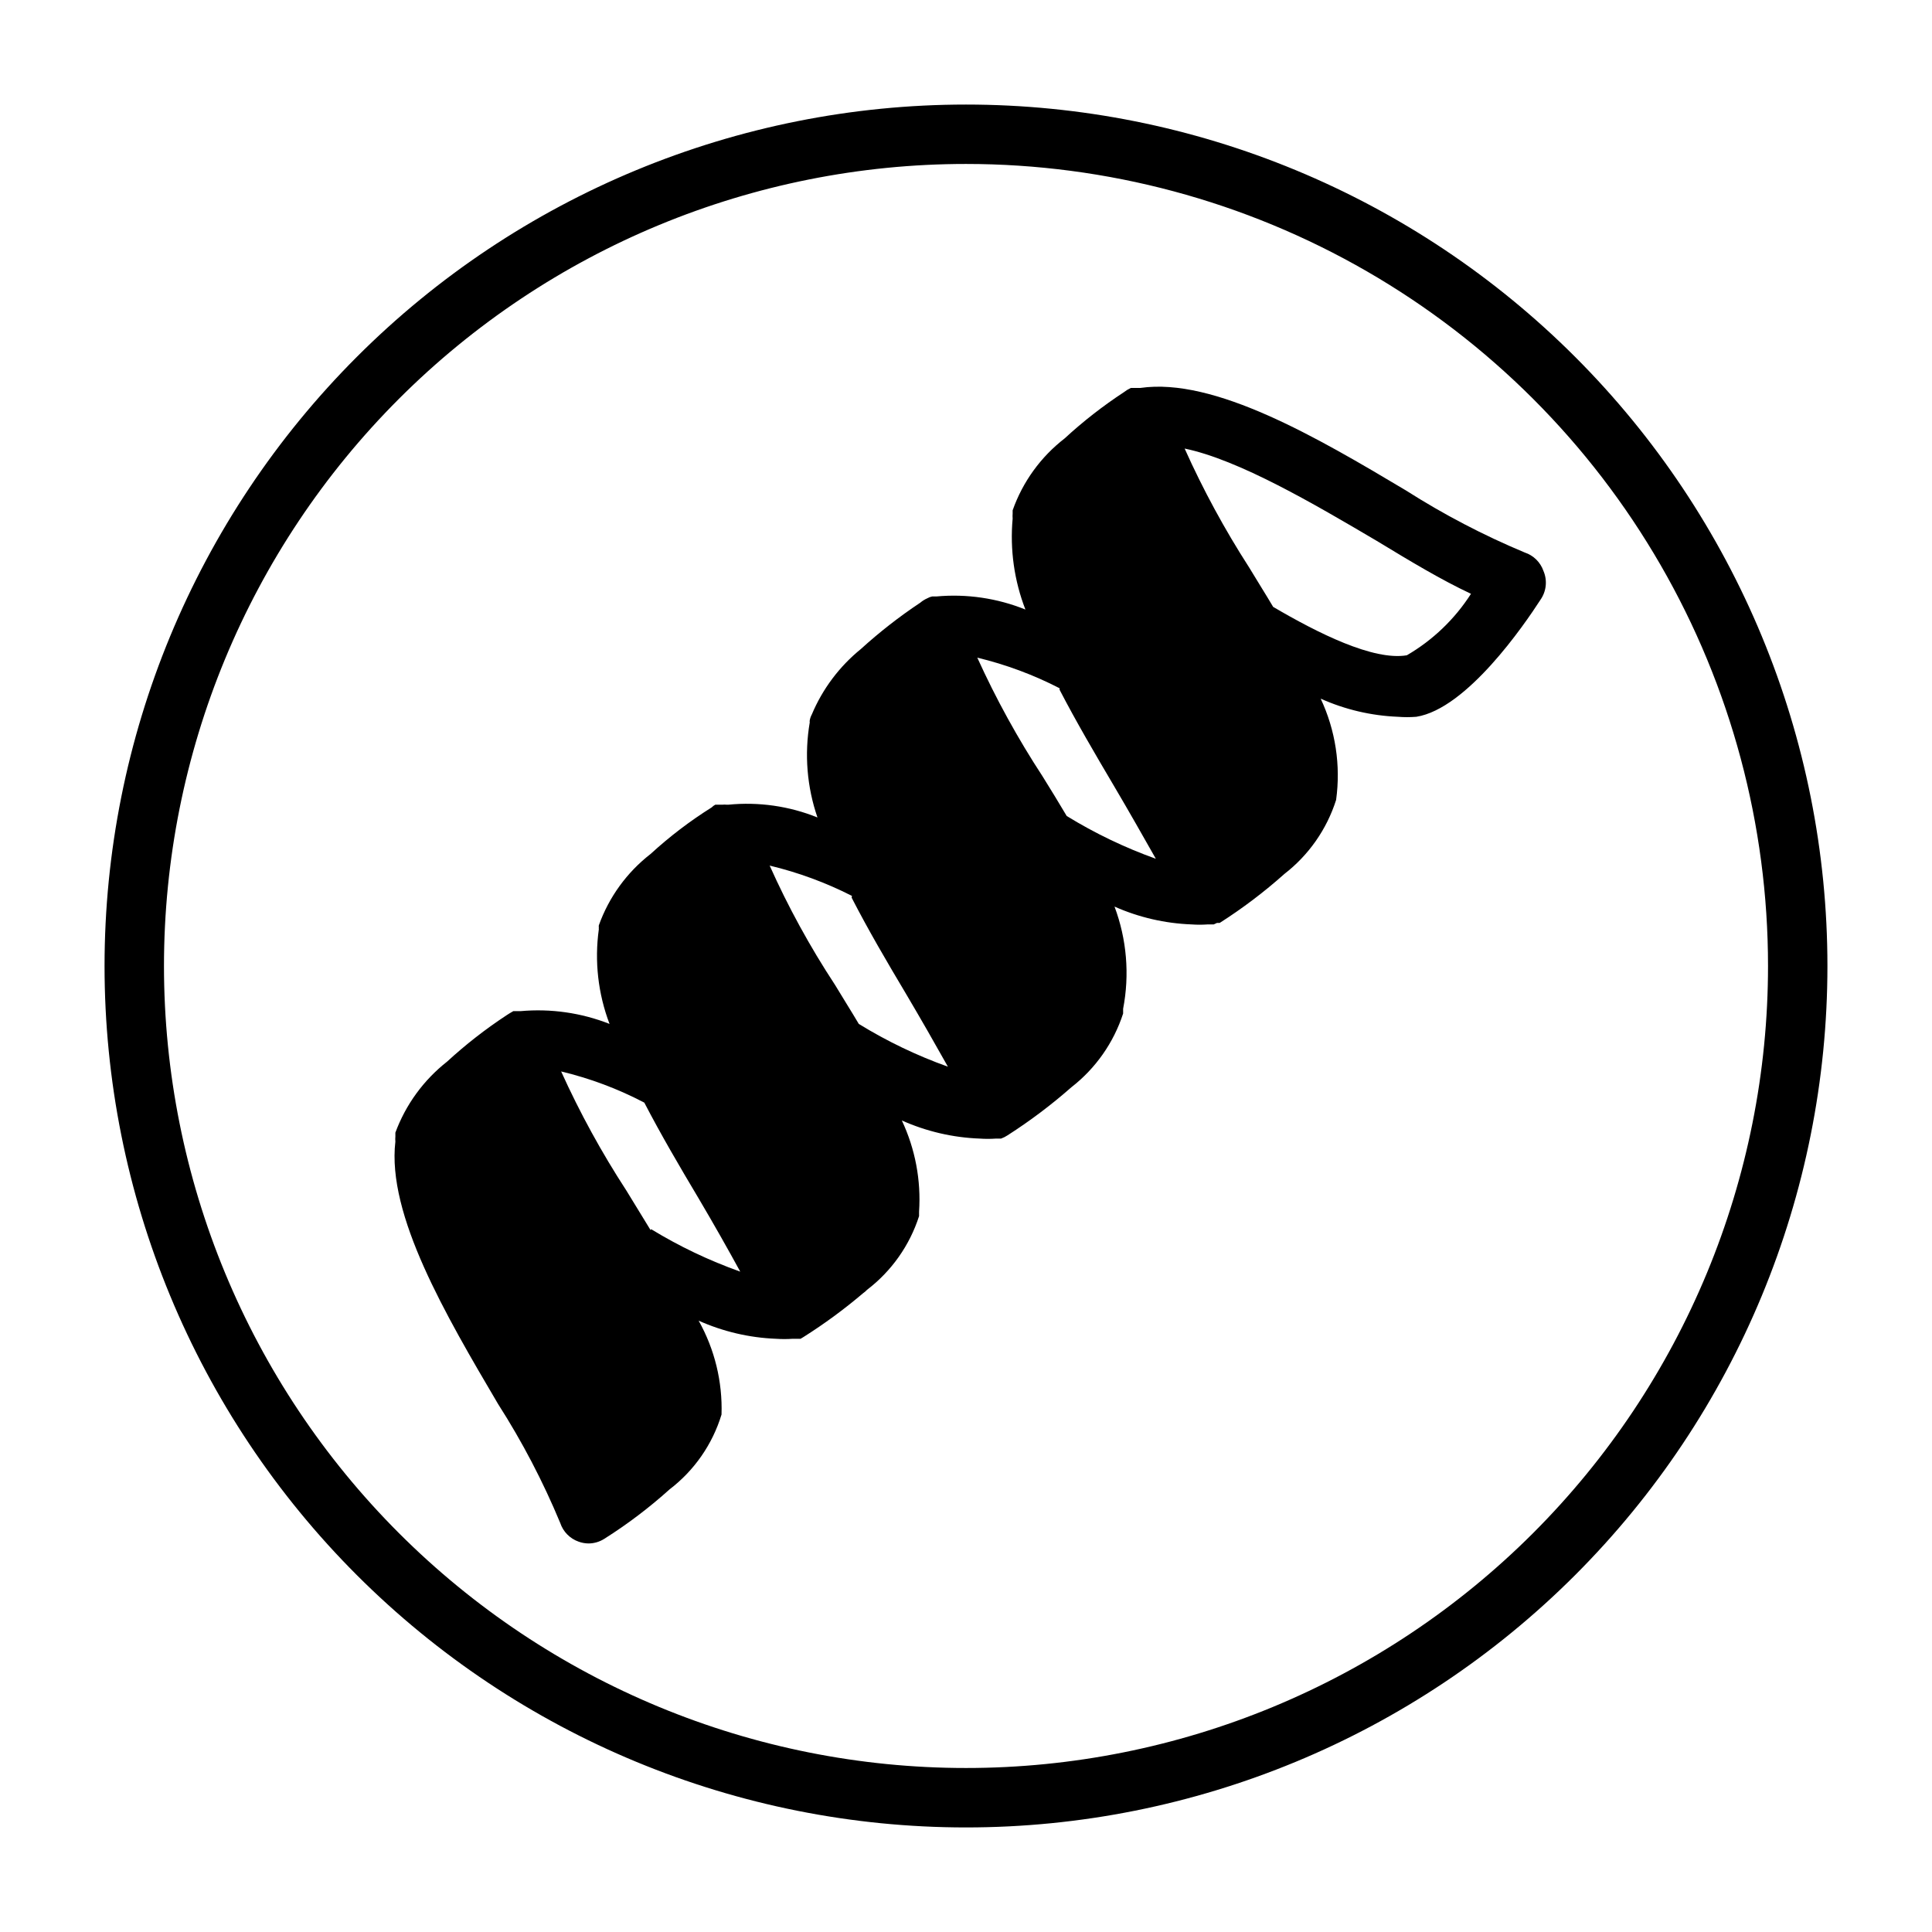
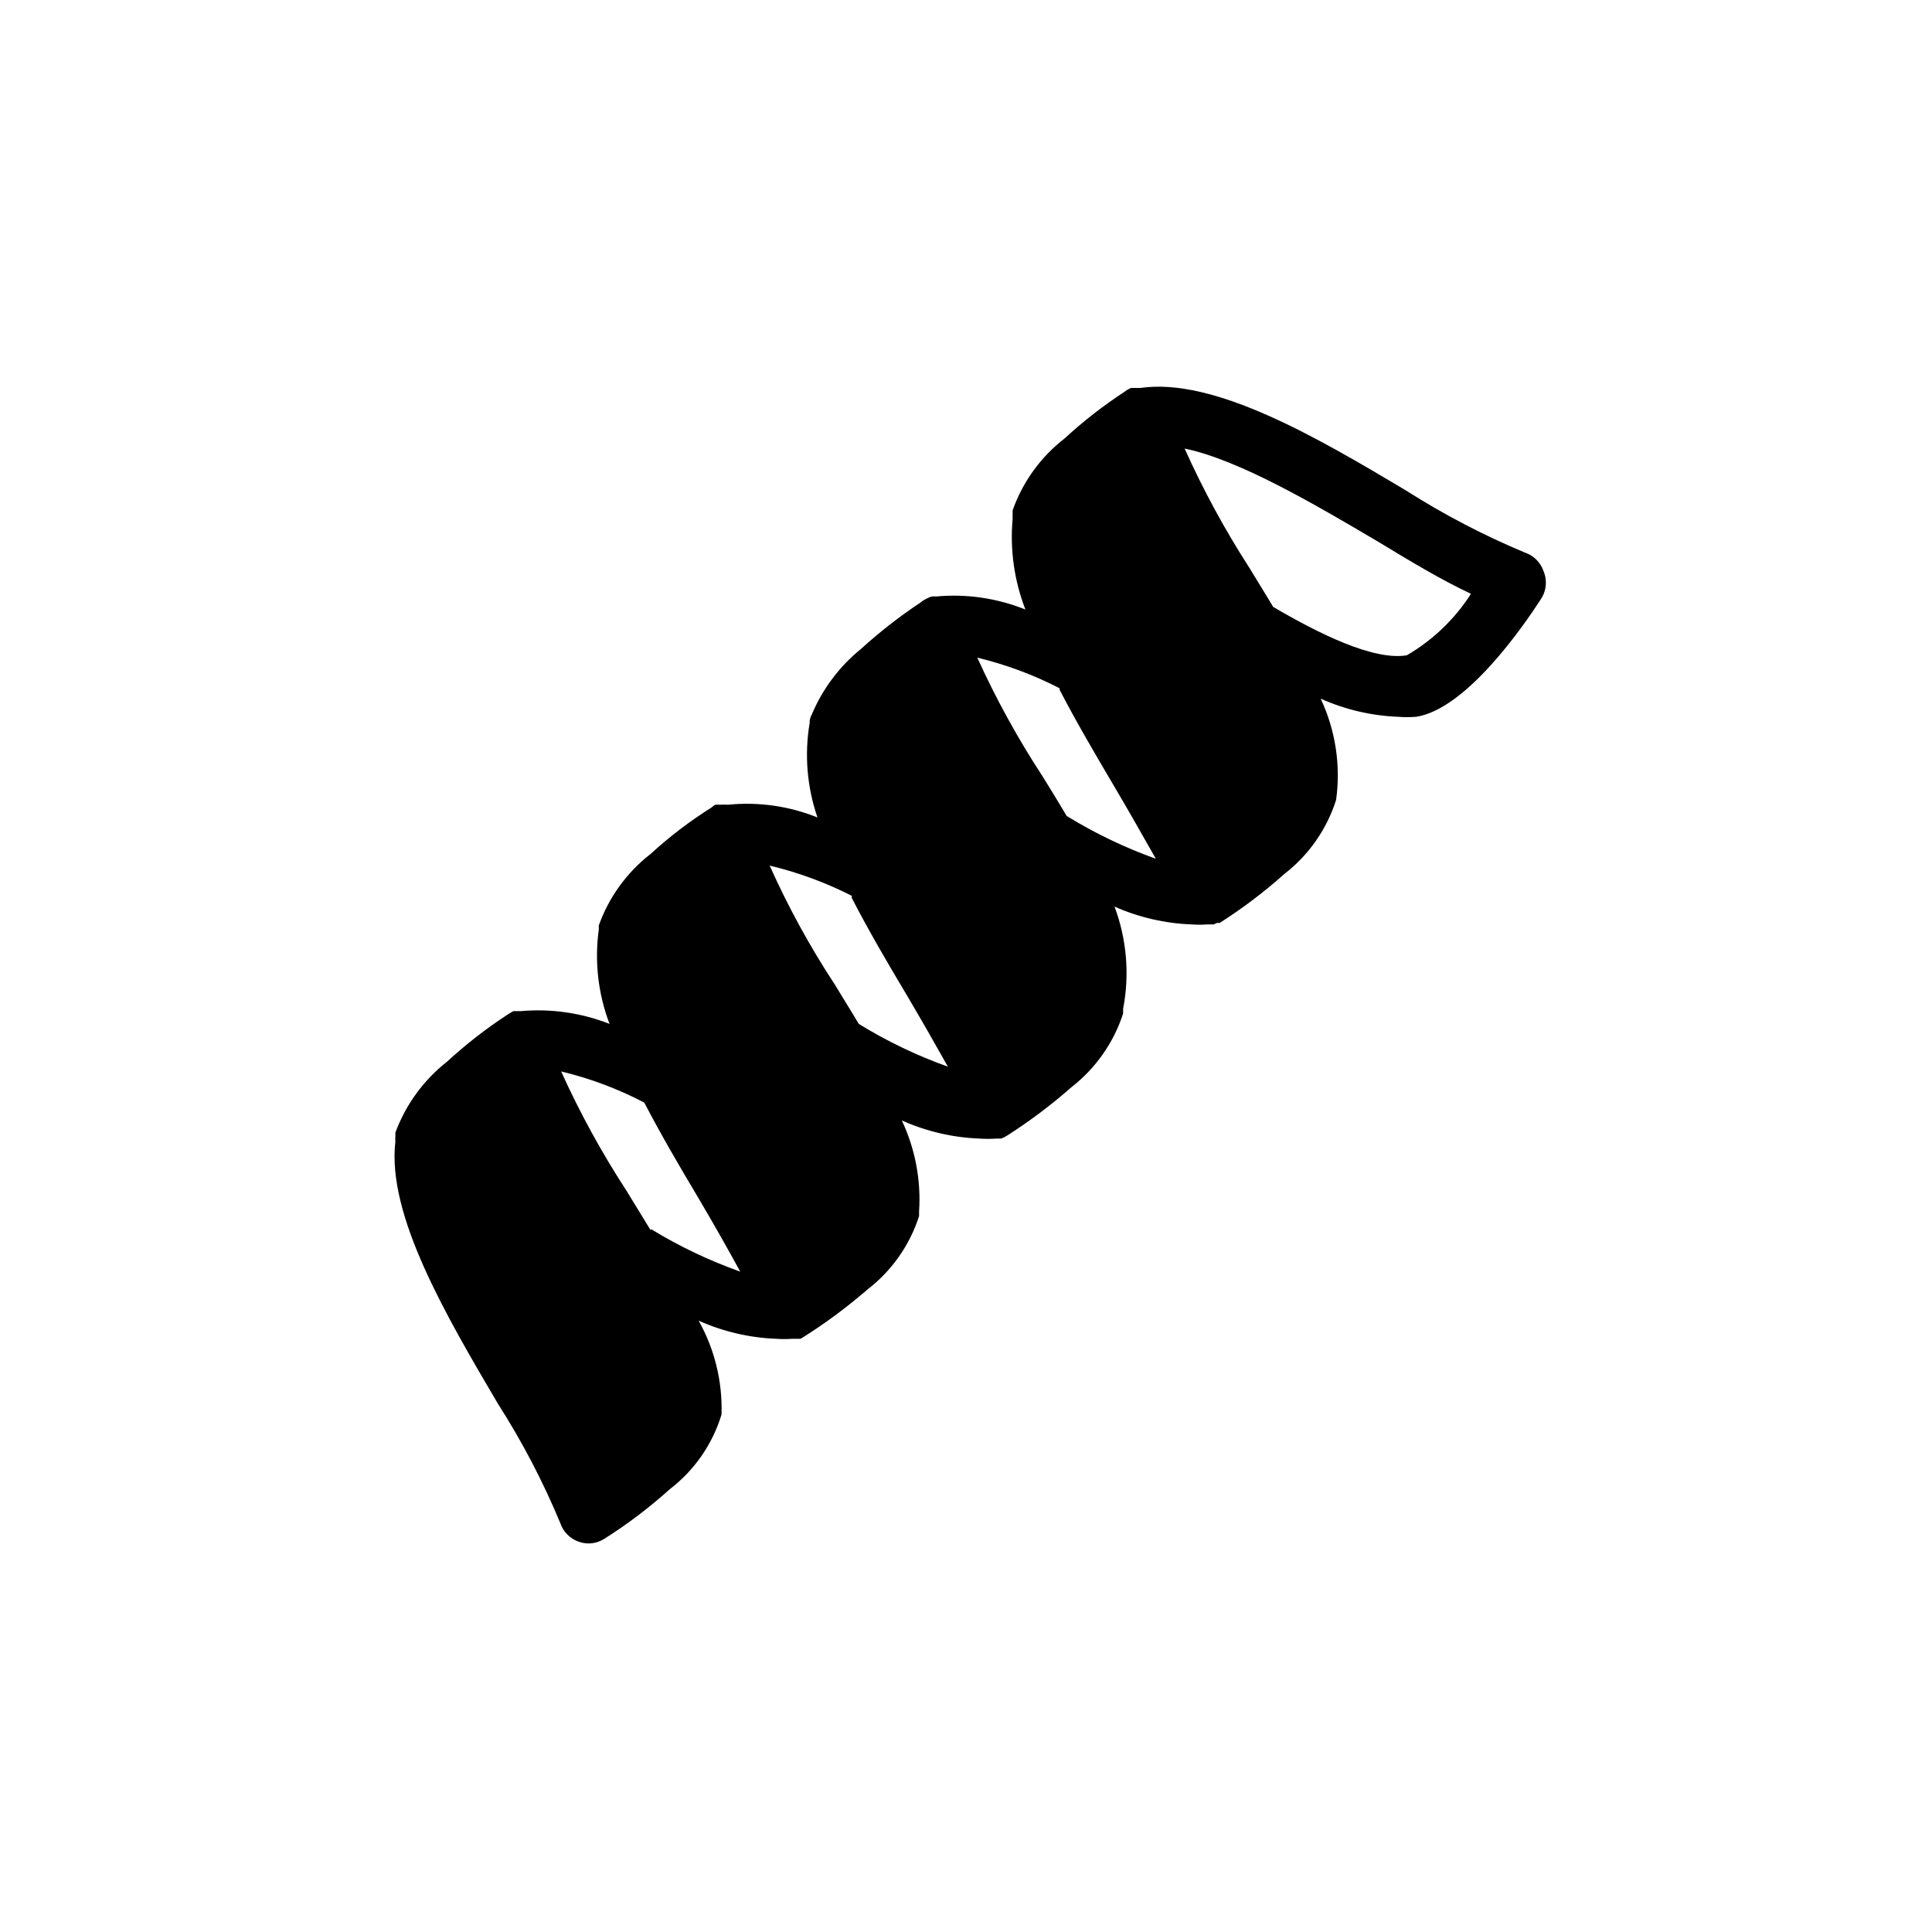
<svg xmlns="http://www.w3.org/2000/svg" fill="#000000" width="800px" height="800px" version="1.1" viewBox="144 144 512 512">
  <g>
    <path d="m553.03 295.3c-0.805-2.309-2.637-4.113-4.961-4.879-10.949-4.574-21.484-10.078-31.488-16.453-23.617-14.09-50.773-29.992-70.375-27.16h-2.519l-1.023 0.551-0.789 0.551h0.004c-5.578 3.656-10.844 7.762-15.746 12.281-6.328 4.891-11.113 11.508-13.773 19.051v0.867c-0.035 0.445-0.035 0.891 0 1.336-0.742 8.184 0.414 16.426 3.383 24.09-7.484-3.019-15.582-4.207-23.617-3.465h-1.102c-0.441 0.086-0.867 0.246-1.258 0.473-0.684 0.301-1.32 0.699-1.891 1.18-5.551 3.691-10.812 7.797-15.742 12.281-5.688 4.617-10.148 10.566-12.988 17.32-0.266 0.492-0.453 1.023-0.555 1.574-0.035 0.18-0.035 0.367 0 0.551-1.445 8.434-0.742 17.098 2.047 25.188-7.481-3.019-15.586-4.18-23.613-3.383h-0.473c-0.367-0.047-0.738-0.047-1.102 0h-1.891c-0.352 0.184-0.668 0.422-0.945 0.707-5.769 3.617-11.195 7.758-16.215 12.359-6.269 4.867-11.023 11.422-13.699 18.895-0.039 0.18-0.039 0.367 0 0.551-0.031 0.156-0.031 0.316 0 0.473-1.184 8.477-0.207 17.113 2.836 25.109-7.5-2.953-15.59-4.109-23.617-3.383h-1.891l-0.945 0.551-0.867 0.551h0.004c-5.57 3.66-10.836 7.769-15.746 12.281-6.215 4.883-10.957 11.395-13.695 18.812v1.023c-0.043 0.445-0.043 0.895 0 1.34-2.281 19.445 13.383 46.051 27.238 69.59v-0.004c6.394 9.996 11.898 20.531 16.449 31.488 0.77 2.324 2.574 4.156 4.883 4.961 0.832 0.301 1.711 0.461 2.598 0.473 1.508-0.004 2.984-0.441 4.25-1.262 6.106-3.859 11.875-8.23 17.242-13.066 6.555-5.004 11.375-11.945 13.773-19.836 0.285-8.691-1.812-17.293-6.062-24.875 6.481 2.894 13.457 4.527 20.547 4.801 1.441 0.098 2.891 0.098 4.332 0h2.125l0.789-0.473h-0.004c5.516-3.481 10.777-7.348 15.746-11.57 0.398-0.273 0.77-0.594 1.102-0.945 6.477-4.949 11.285-11.762 13.777-19.523v-1.18c0.555-8.312-1.02-16.633-4.566-24.168 6.504 2.902 13.504 4.535 20.625 4.801 1.441 0.102 2.887 0.102 4.328 0h1.34c0.609-0.215 1.191-0.508 1.73-0.867 5.957-3.812 11.613-8.078 16.926-12.75 6.414-4.992 11.188-11.793 13.695-19.523v-1.258c1.75-9.066 0.961-18.438-2.281-27.082 6.434 2.856 13.355 4.457 20.387 4.723 1.441 0.105 2.891 0.105 4.332 0h1.574l0.867-0.395h0.707v0.004c6.059-3.863 11.801-8.207 17.16-12.992 6.445-4.992 11.223-11.828 13.695-19.602 1.266-9.152-0.156-18.48-4.09-26.844 6.453 2.891 13.398 4.519 20.465 4.805 1.625 0.129 3.258 0.129 4.883 0 13.383-2.125 28.574-24.324 32.906-31.016h-0.004c1.57-2.238 1.867-5.129 0.789-7.637zm-128.23 31.488c4.41 8.5 9.445 17.082 14.328 25.348 4.094 6.926 7.871 13.617 11.18 19.445h-0.004c-8.242-2.953-16.156-6.754-23.617-11.336-2.047-3.465-4.172-6.926-6.375-10.469v-0.004c-6.57-10.035-12.359-20.562-17.32-31.488 7.57 1.82 14.891 4.543 21.809 8.109zm-55.105 55.105c4.41 8.582 9.445 17.16 14.328 25.348 4.094 6.926 7.871 13.539 11.18 19.445l-0.004-0.004c-8.242-2.945-16.156-6.746-23.613-11.336-2.047-3.465-4.25-6.926-6.375-10.469h-0.004c-6.578-10.02-12.34-20.547-17.238-31.488 7.559 1.812 14.879 4.508 21.805 8.031zm-53.293 88.086-6.453-10.547h-0.004c-6.535-10.047-12.297-20.57-17.238-31.488 7.66 1.832 15.066 4.609 22.043 8.266 4.41 8.5 9.445 17.082 14.328 25.27 4.094 6.926 7.871 13.617 11.098 19.523v-0.004c-8.238-2.926-16.152-6.699-23.617-11.254zm200.42-152.32c-8.895 1.496-23.617-5.902-35.426-12.832-2.047-3.465-4.25-6.926-6.375-10.469-6.477-10.051-12.188-20.578-17.082-31.488 14.406 2.992 34.242 14.641 50.934 24.48 9.207 5.59 17.078 10.316 24.953 14.016-4.297 6.703-10.125 12.289-17.004 16.293z" />
-     <path d="m400 628.29c-60.547 0-118.61-24.055-161.43-66.867s-66.863-100.88-66.863-161.42c0-60.547 24.051-118.61 66.863-161.43s100.88-66.863 161.43-66.863c60.543 0 118.61 24.051 161.42 66.863s66.867 100.88 66.867 161.43c0 60.543-24.055 118.61-66.867 161.42s-100.88 66.867-161.42 66.867zm0-440.84c-56.371 0-110.43 22.395-150.29 62.254s-62.254 93.922-62.254 150.29c0 56.367 22.395 110.43 62.254 150.29 39.859 39.859 93.922 62.254 150.29 62.254 56.367 0 110.43-22.395 150.29-62.254 39.859-39.859 62.254-93.922 62.254-150.29 0-37.312-9.82-73.965-28.477-106.27-18.652-32.312-45.484-59.141-77.797-77.797-32.309-18.656-68.961-28.477-106.27-28.477z" />
  </g>
</svg>